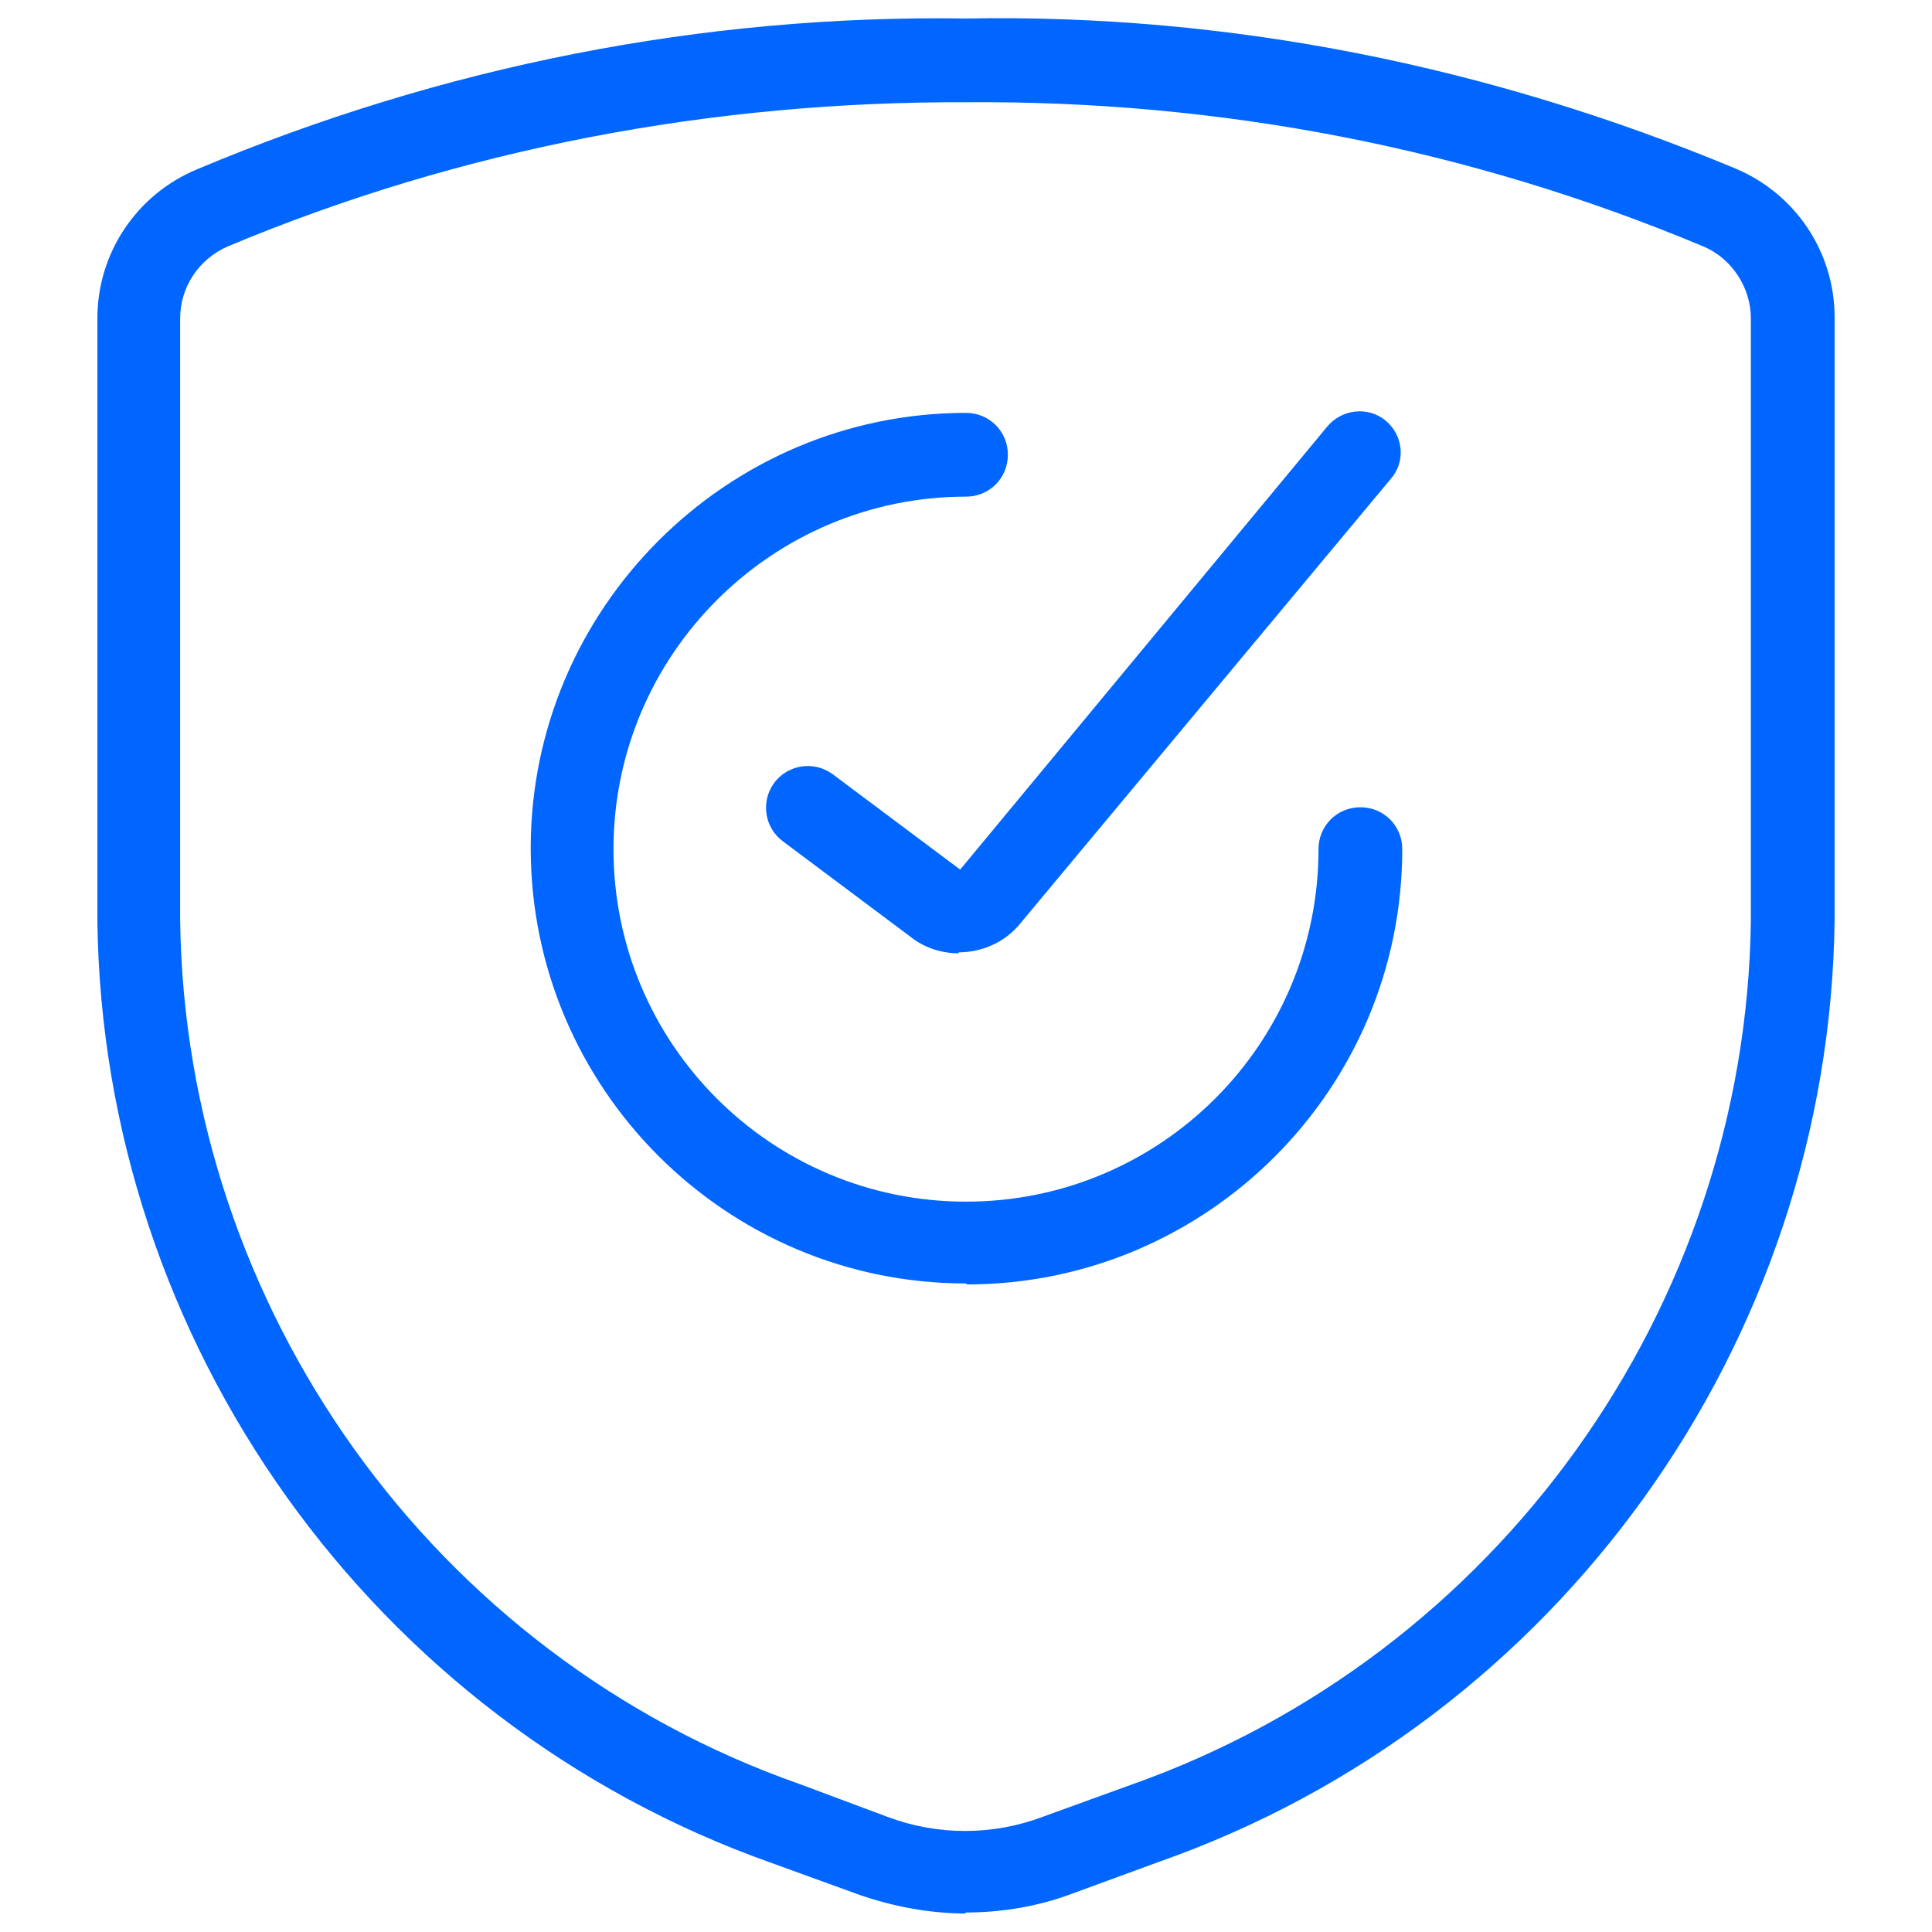
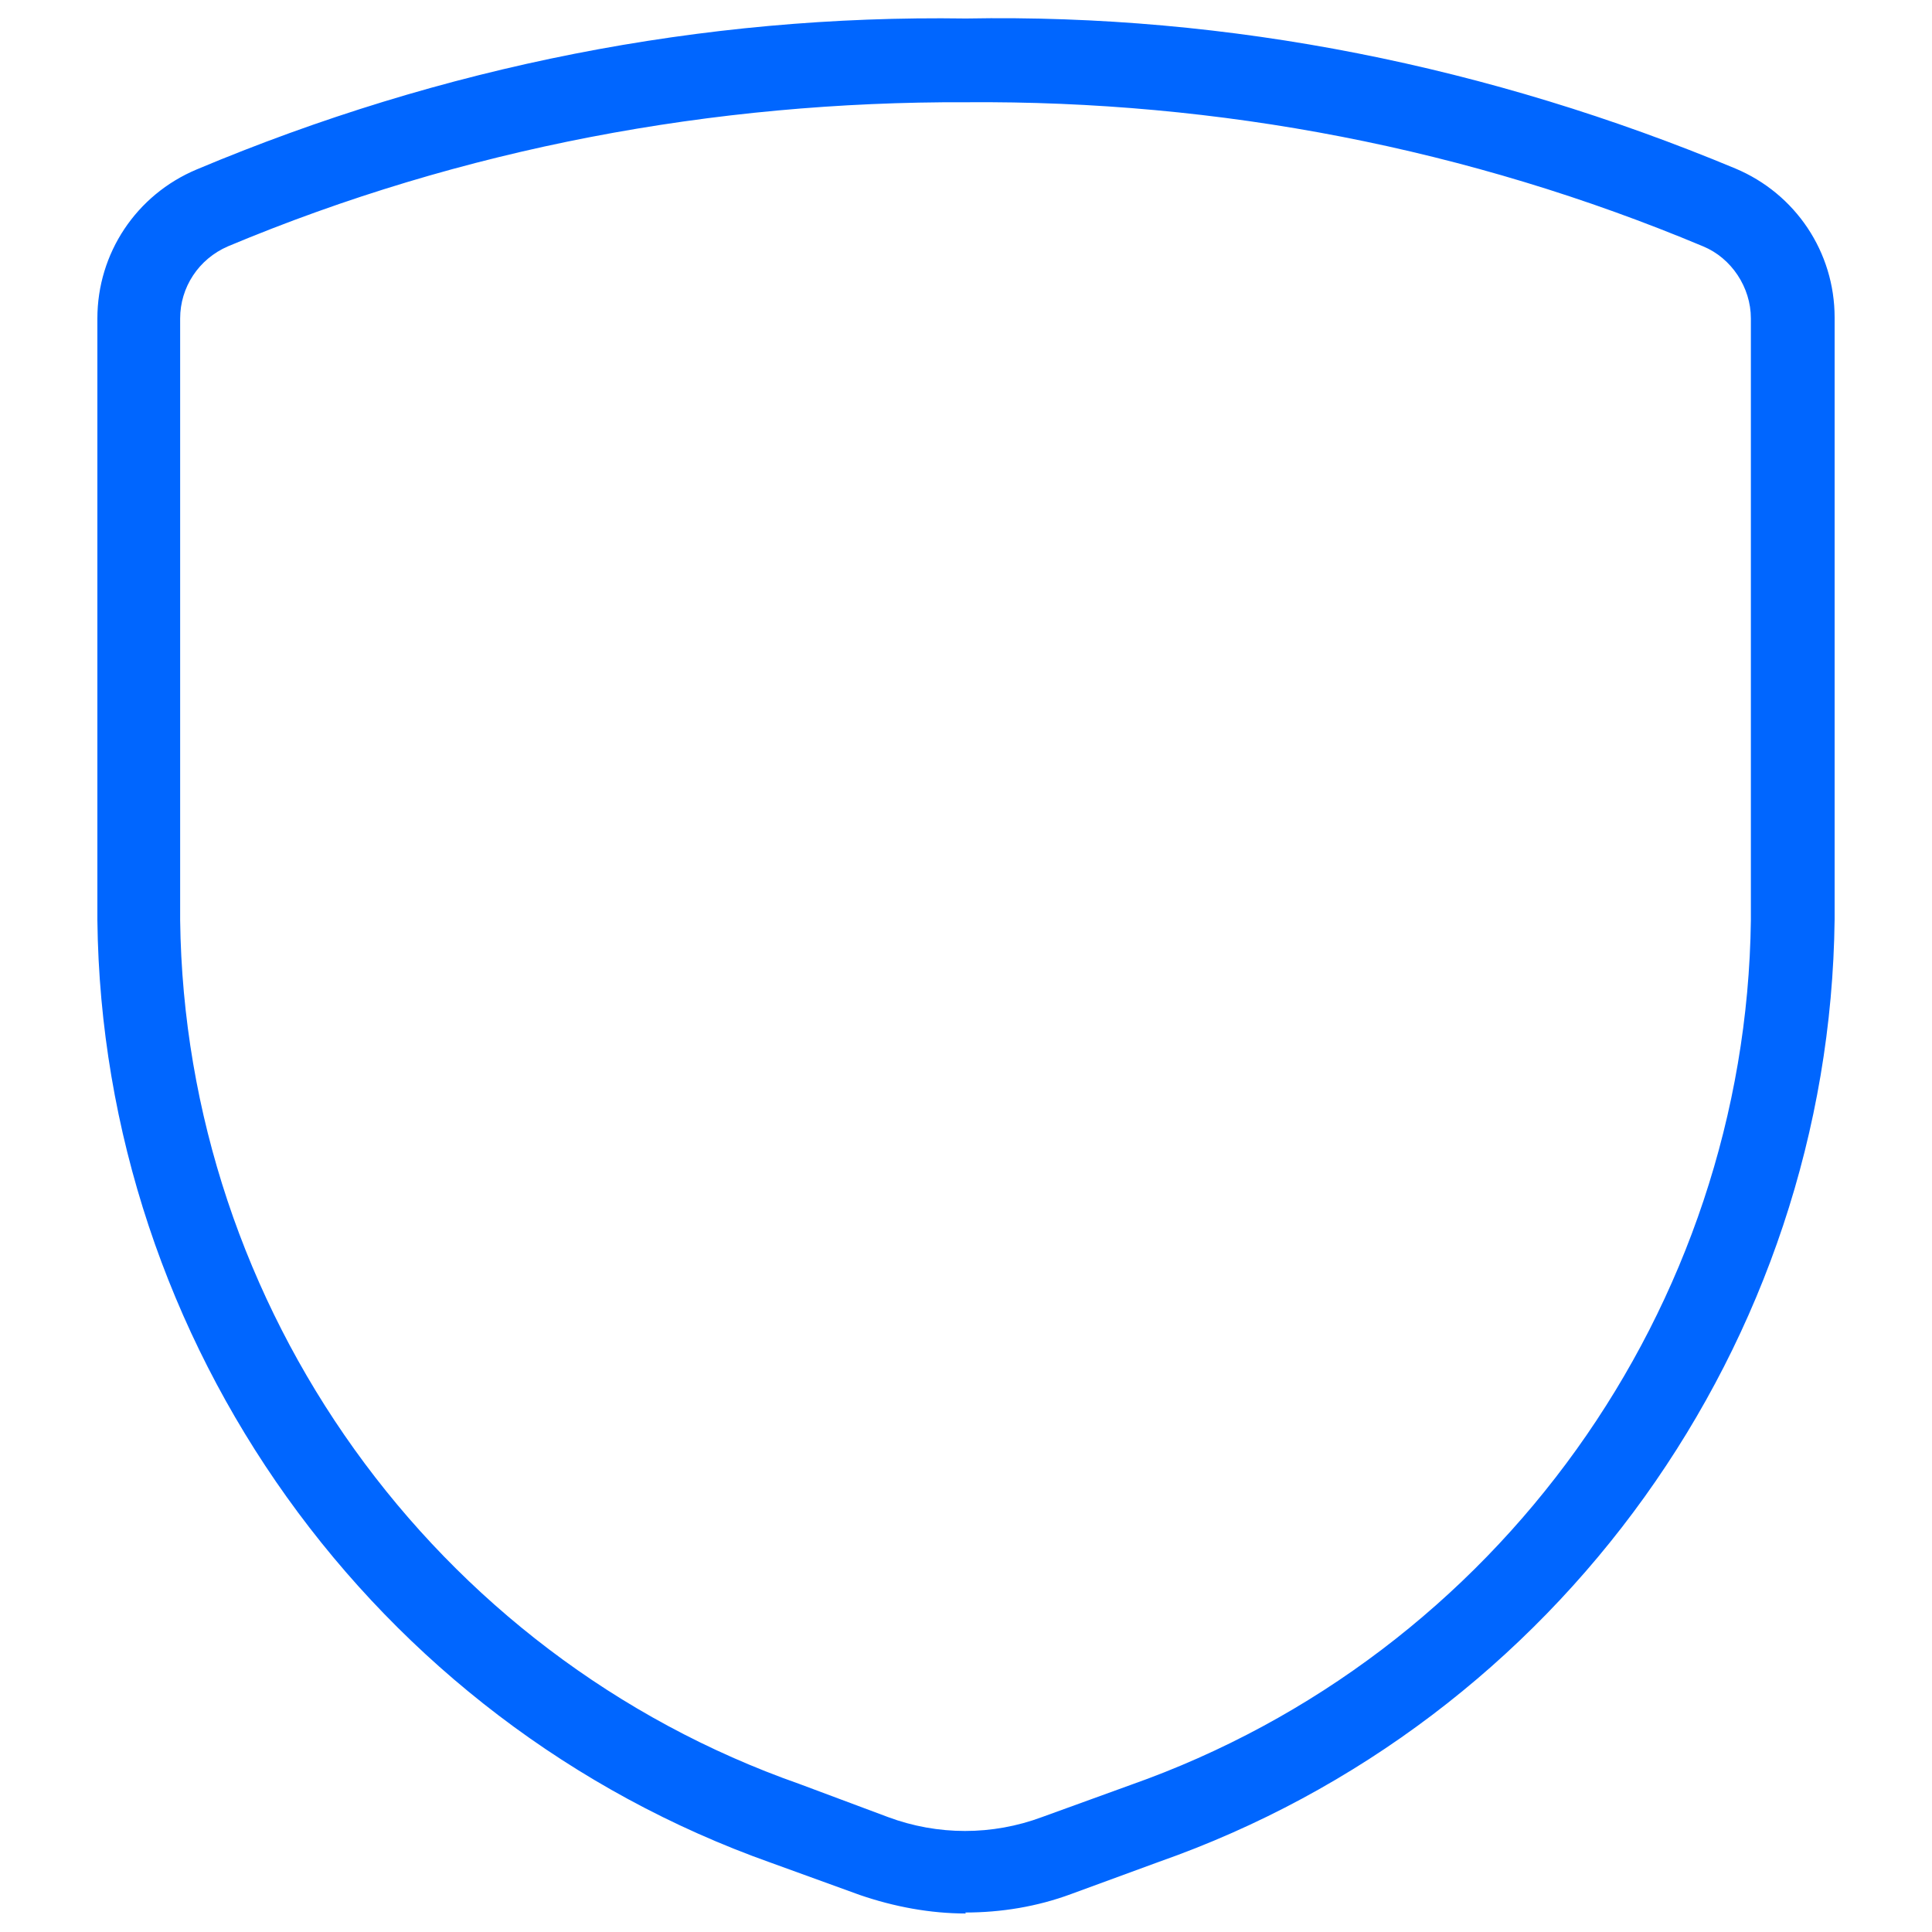
<svg xmlns="http://www.w3.org/2000/svg" id="Coding-Apps-Website-Big-Data-Complexity--Streamline-Ultimate.svg" viewBox="0 0 19.84 19.84">
  <defs>
    <style>
      .cls-1 {
        fill: #06f;
      }
    </style>
  </defs>
-   <path class="cls-1" d="M9.92,13.18c-2.47,0-4.47-2.01-4.47-4.47s2.01-4.47,4.47-4.47c.24,0,.43.19.43.43s-.19.43-.43.43c-1.99,0-3.62,1.62-3.62,3.62s1.62,3.62,3.62,3.62,3.62-1.62,3.62-3.62c0-.24.19-.43.43-.43s.43.19.43.43c0,2.47-2.01,4.47-4.47,4.47Z" />
-   <path class="cls-1" d="M9.85,9.79c-.17,0-.35-.05-.5-.17l-1.31-.98c-.19-.14-.23-.41-.09-.6.14-.19.41-.23.6-.09l1.31.98,3.77-4.55c.15-.18.42-.21.6-.06.18.15.21.42.05.6l-3.8,4.56c-.16.2-.4.3-.64.3Z" />
  <path class="cls-1" d="M9.92,19.65c-.37,0-.74-.07-1.09-.19l-.91-.33C3.83,17.68,1.05,13.79,1,9.45V3.27h0c0-.67.4-1.27,1.02-1.53C4.54.68,7.21.15,9.92.19c2.71-.05,5.38.49,7.9,1.54.62.26,1.02.86,1.02,1.53v6.18c-.05,4.35-2.84,8.24-6.94,9.68l-.9.33c-.35.13-.72.19-1.09.19ZM1.85,3.27v6.18c.05,3.98,2.6,7.55,6.36,8.87l.91.34c.51.19,1.07.19,1.58,0l.91-.33c3.77-1.33,6.32-4.9,6.37-8.88V3.27c0-.32-.2-.62-.49-.74-2.41-1.01-4.97-1.5-7.57-1.48-2.59-.01-5.17.47-7.58,1.48-.3.13-.49.42-.49.74Z" />
</svg>